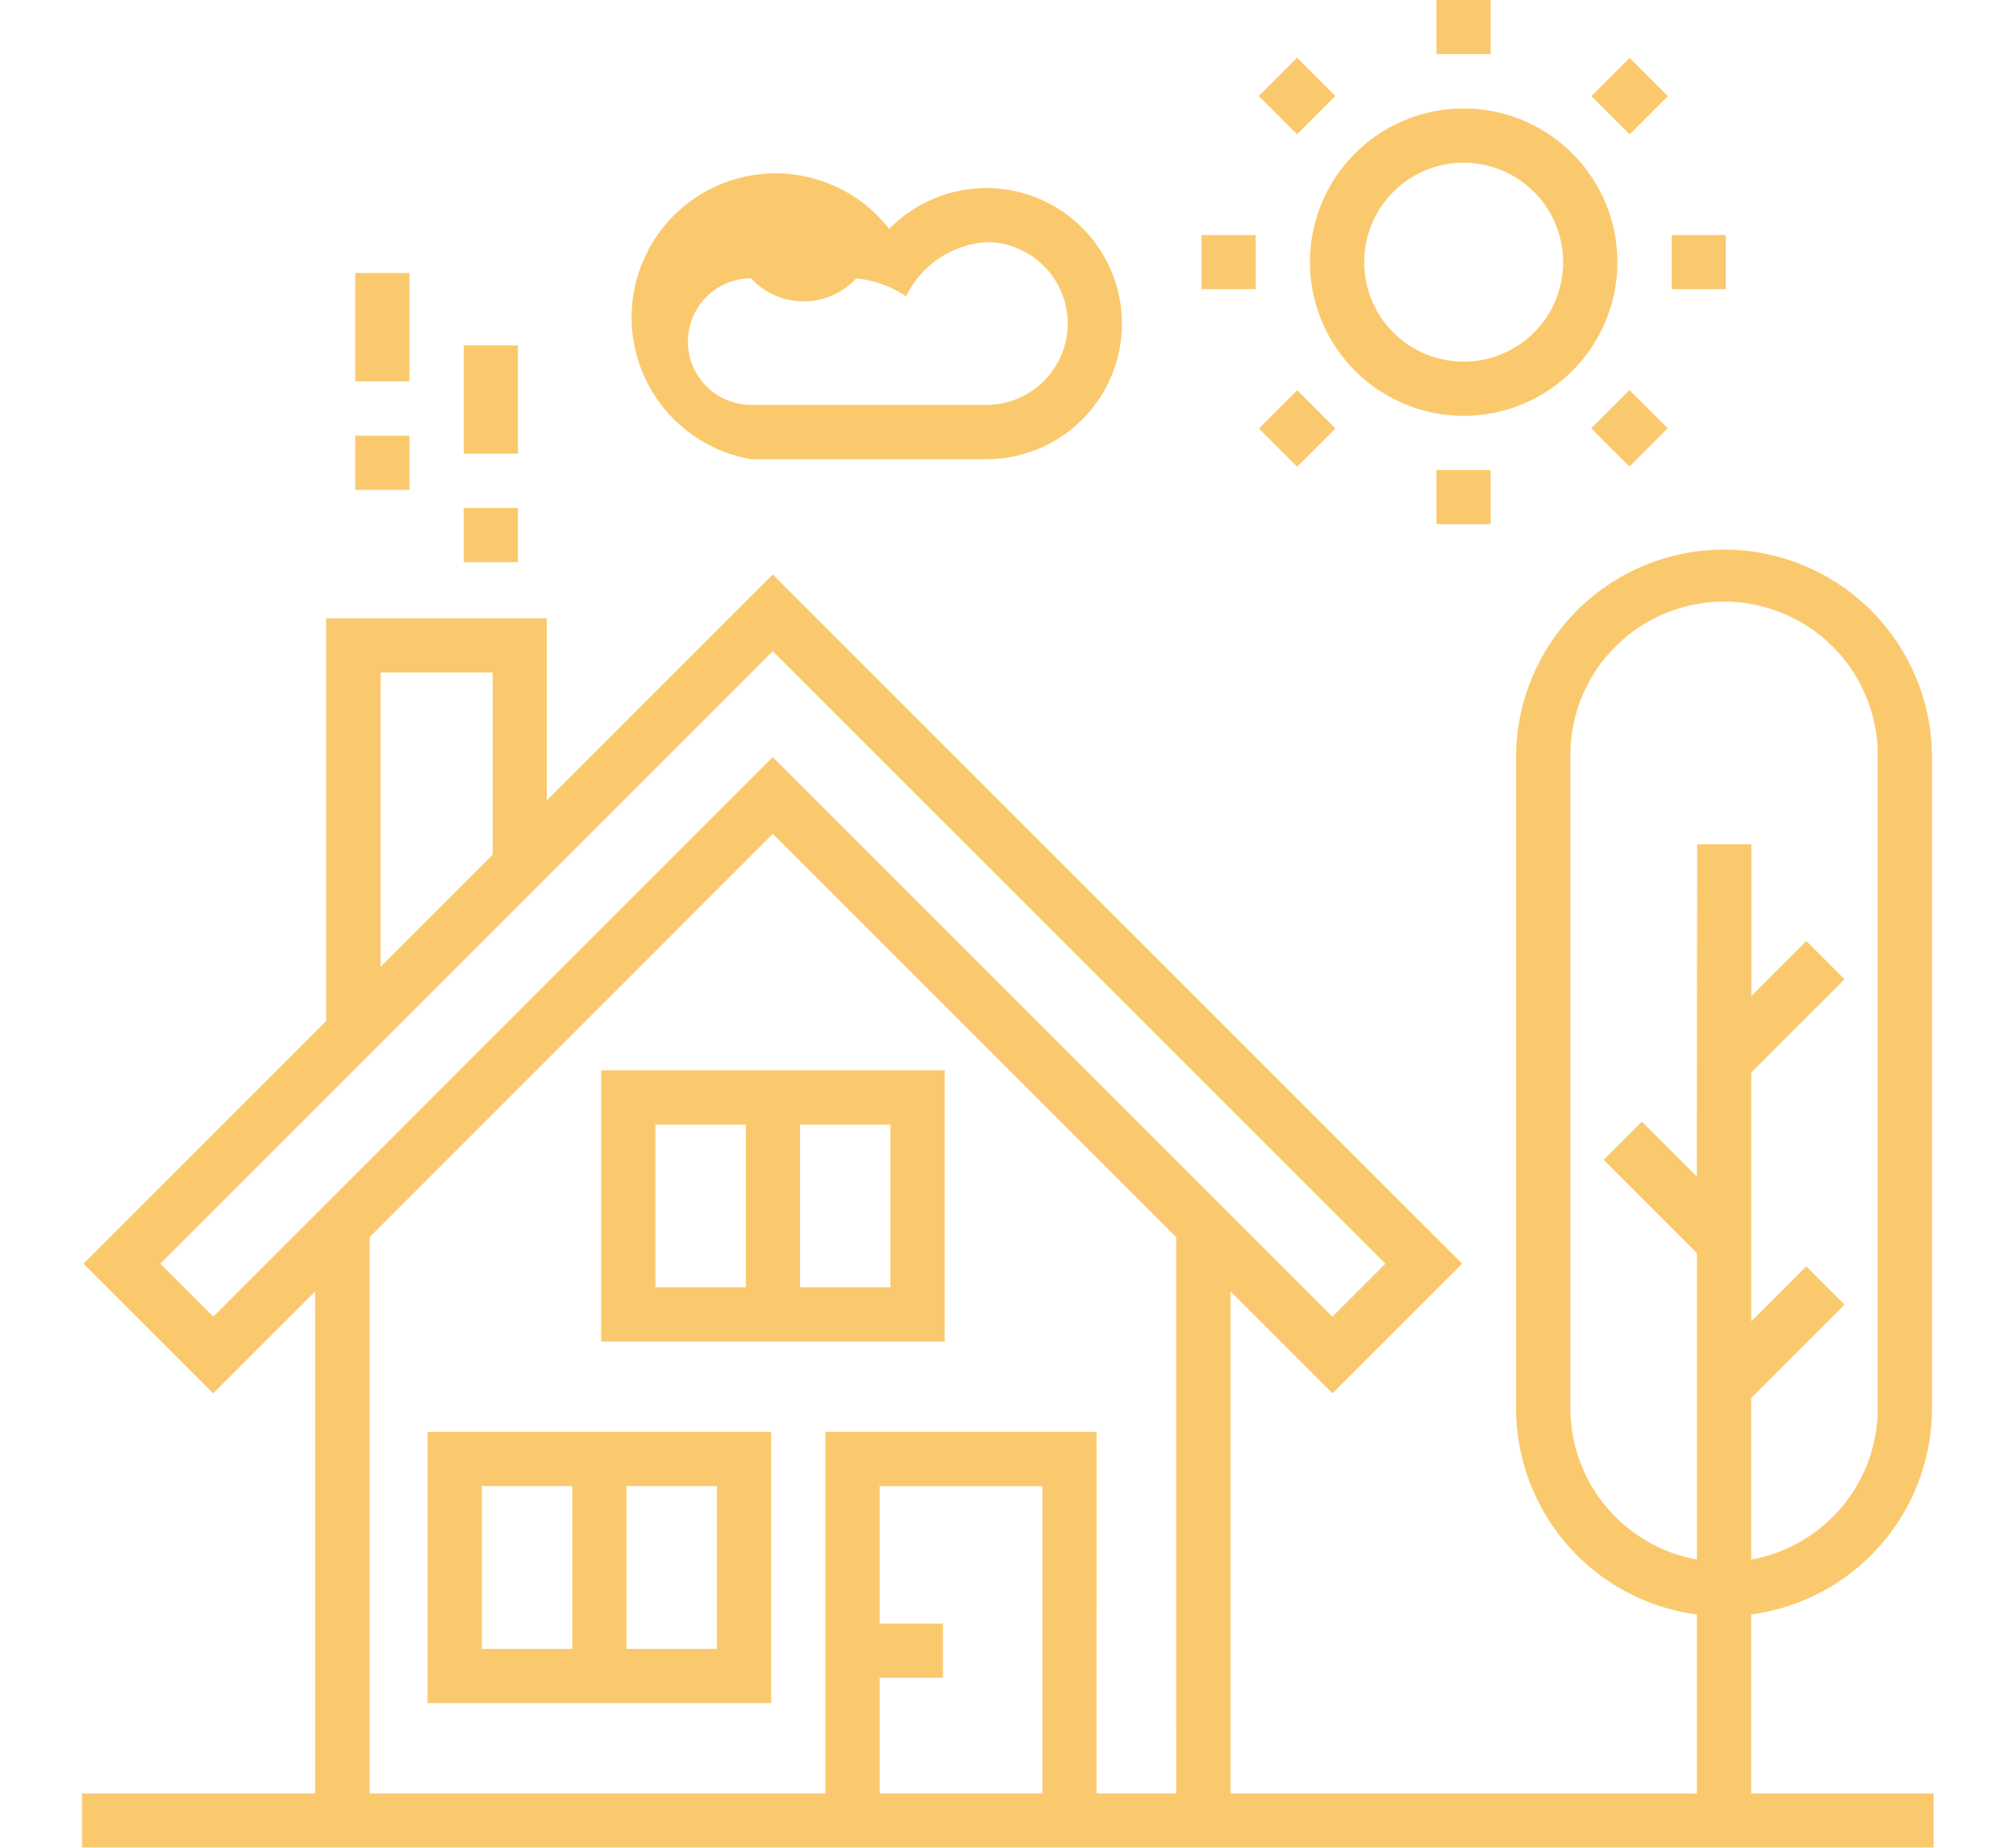
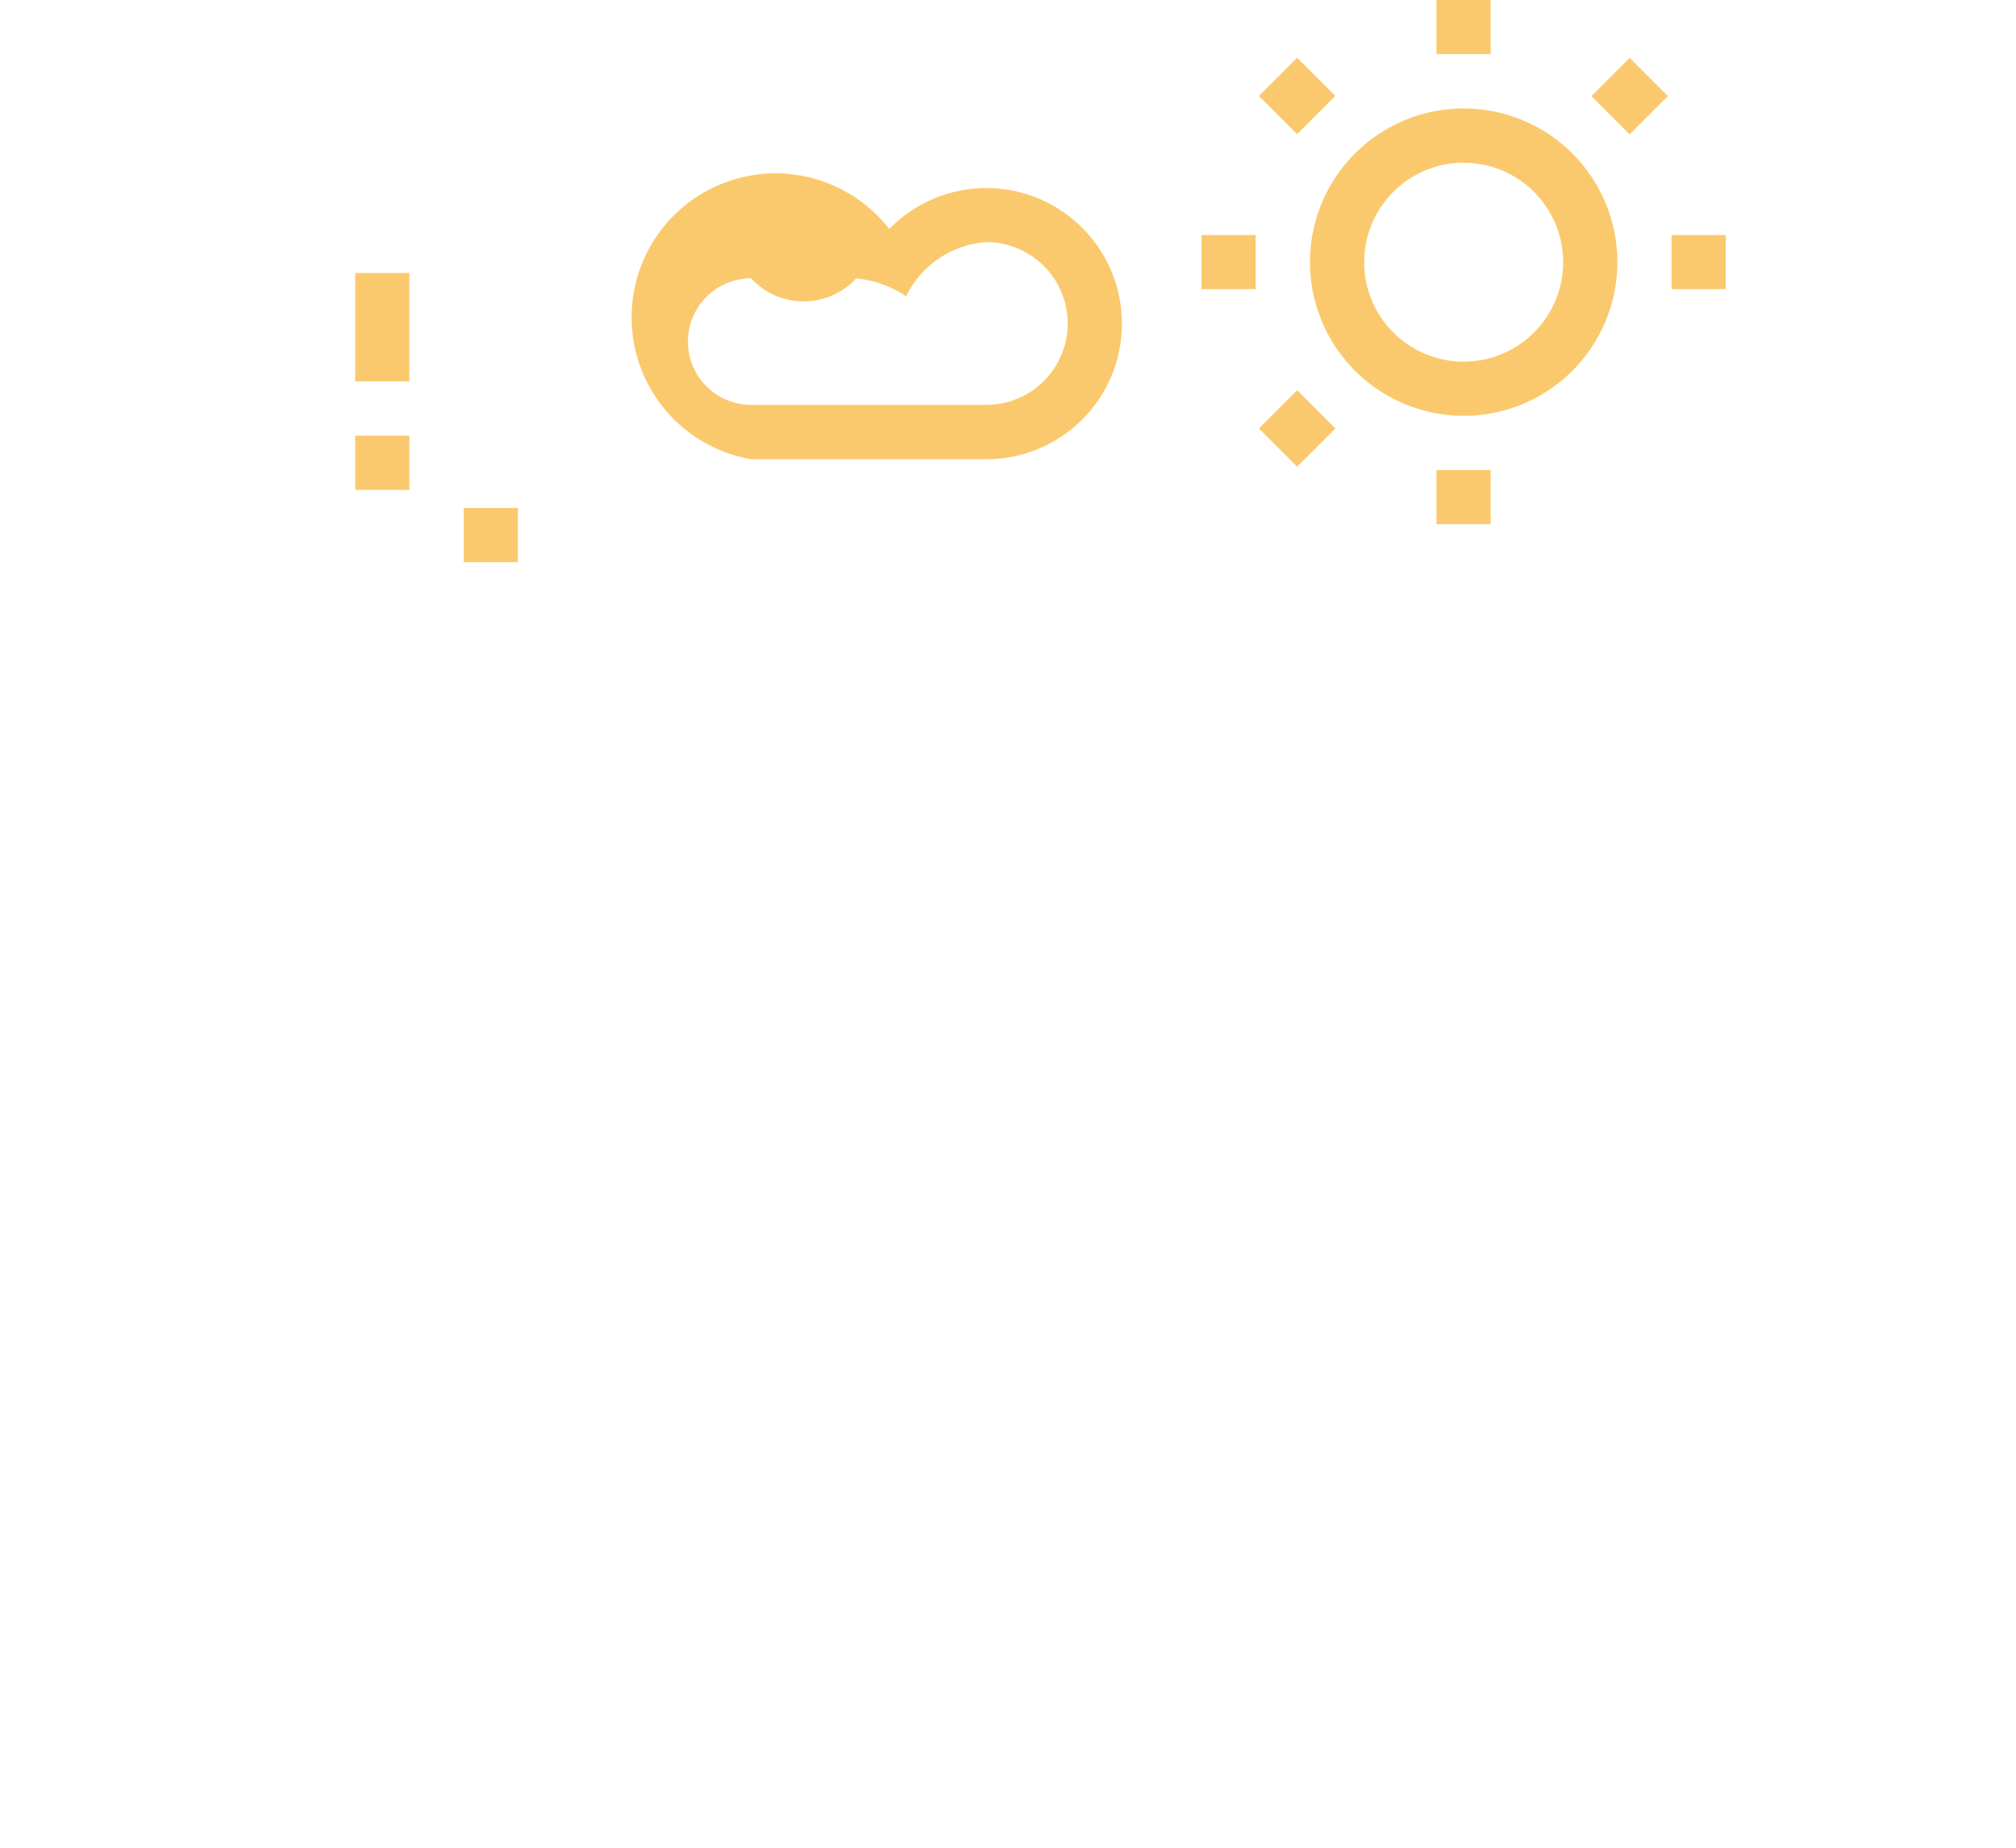
<svg xmlns="http://www.w3.org/2000/svg" width="63.36" height="58.079" viewBox="0 0 58.1 57.986">
  <g transform="translate(0 0)" opacity="0.88">
    <path d="M1046.125,374.645h1.7v1.7h-1.7Z" transform="translate(-1034.153 -358.702)" fill="#fac25a" />
-     <path d="M1046.125,343h1.7v3.4h-1.7Z" transform="translate(-1034.153 -332.161)" fill="#fac25a" />
    <path d="M1025.027,360.58h1.7v1.7h-1.7Z" transform="translate(-1016.46 -346.906)" fill="#fac25a" />
    <path d="M1025.027,328.933h1.7v3.4h-1.7Z" transform="translate(-1016.46 -320.366)" fill="#fac25a" />
-     <path d="M1039.092,562.839h10.78v-8.511h-10.78Zm6.241-6.808h2.837v5.106h-2.837Zm-4.539,0h2.837v5.106h-2.837Z" transform="translate(-1028.255 -509.391)" fill="#fac25a" />
-     <path d="M1072.849,492.513h10.78V484h-10.78Zm6.241-6.808h2.837v5.106h-2.837Zm-4.539,0h2.837v5.106h-2.837Z" transform="translate(-1056.565 -450.413)" fill="#fac25a" />
-     <path d="M1024.3,421.768V416.15a6.533,6.533,0,0,0,5.674-6.468V389.257a6.525,6.525,0,1,0-13.05,0v20.426a6.533,6.533,0,0,0,5.674,6.468v5.618h-14.634V406.011l3.2,3.2,4.069-4.069L993.6,383.514l-7.092,7.092v-5.718h-6.922v12.64l-7.615,7.615,4.069,4.069,3.2-3.2v15.757h-7.315v1.7h58.1v-1.7ZM981.293,386.59h3.518v5.718l-3.518,3.518Zm-5.248,20.215-1.662-1.662L993.6,385.921l19.222,19.222-1.662,1.662-17.56-17.56Zm26.014,14.963h-5.106v-3.631h1.986v-1.7h-1.986v-4.312h5.106Zm4.2,0h-2.5V410.42H995.25v11.348h-14.3V404.309L993.6,391.652l12.657,12.657Zm16.336-19.36-1.724-1.724-1.2,1.2,2.928,2.928v9.613a4.83,4.83,0,0,1-3.972-4.746V389.257a4.823,4.823,0,1,1,9.645,0v20.426a4.829,4.829,0,0,1-3.972,4.746v-5.074l2.928-2.928-1.2-1.2-1.725,1.724v-7.806l2.928-2.928-1.2-1.2-1.725,1.724V391.98h-1.7Z" transform="translate(-971.931 -365.484)" fill="#fac25a" />
    <path d="M1215.511,306.58a4.823,4.823,0,1,0-4.823-4.823A4.828,4.828,0,0,0,1215.511,306.58Zm0-7.943a3.121,3.121,0,1,1-3.121,3.121A3.124,3.124,0,0,1,1215.511,298.636Z" transform="translate(-1172.163 -293.53)" fill="#fac25a" />
    <path d="M1235.3,275.837h1.7v1.7h-1.7Z" transform="translate(-1192.805 -275.837)" fill="#fac25a" />
    <path d="M1200.753,288.251l1.2-1.2,1.2,1.2-1.2,1.2Z" transform="translate(-1163.831 -285.239)" fill="#fac25a" />
    <path d="M1189.59,321.549h1.7v1.7h-1.7Z" transform="translate(-1154.469 -314.173)" fill="#fac25a" />
    <path d="M1200.766,352.918l1.2-1.2,1.2,1.2-1.2,1.2Z" transform="translate(-1163.842 -339.471)" fill="#fac25a" />
    <path d="M1235.3,367.26h1.7v1.7h-1.7Z" transform="translate(-1192.805 -352.508)" fill="#fac25a" />
-     <path d="M1265.386,352.889l1.2-1.2,1.2,1.2-1.2,1.2Z" transform="translate(-1218.035 -339.447)" fill="#fac25a" />
    <path d="M1281.014,321.549h1.7v1.7h-1.7Z" transform="translate(-1231.141 -314.173)" fill="#fac25a" />
    <path d="M1265.416,288.285l1.2-1.2,1.2,1.2-1.2,1.2Z" transform="translate(-1218.06 -285.268)" fill="#fac25a" />
    <path d="M1082.866,320.917h7.376a4.255,4.255,0,1,0-3.045-7.226,4.518,4.518,0,1,0-4.33,7.226Zm0-5.674a2.238,2.238,0,0,0,3.291,0,3.35,3.35,0,0,1,1.568.561,3.038,3.038,0,0,1,2.517-1.7,2.553,2.553,0,0,1,0,5.107h-7.376a1.986,1.986,0,1,1,0-3.972Z" transform="translate(-1061.873 -306.505)" fill="#fac25a" />
  </g>
</svg>